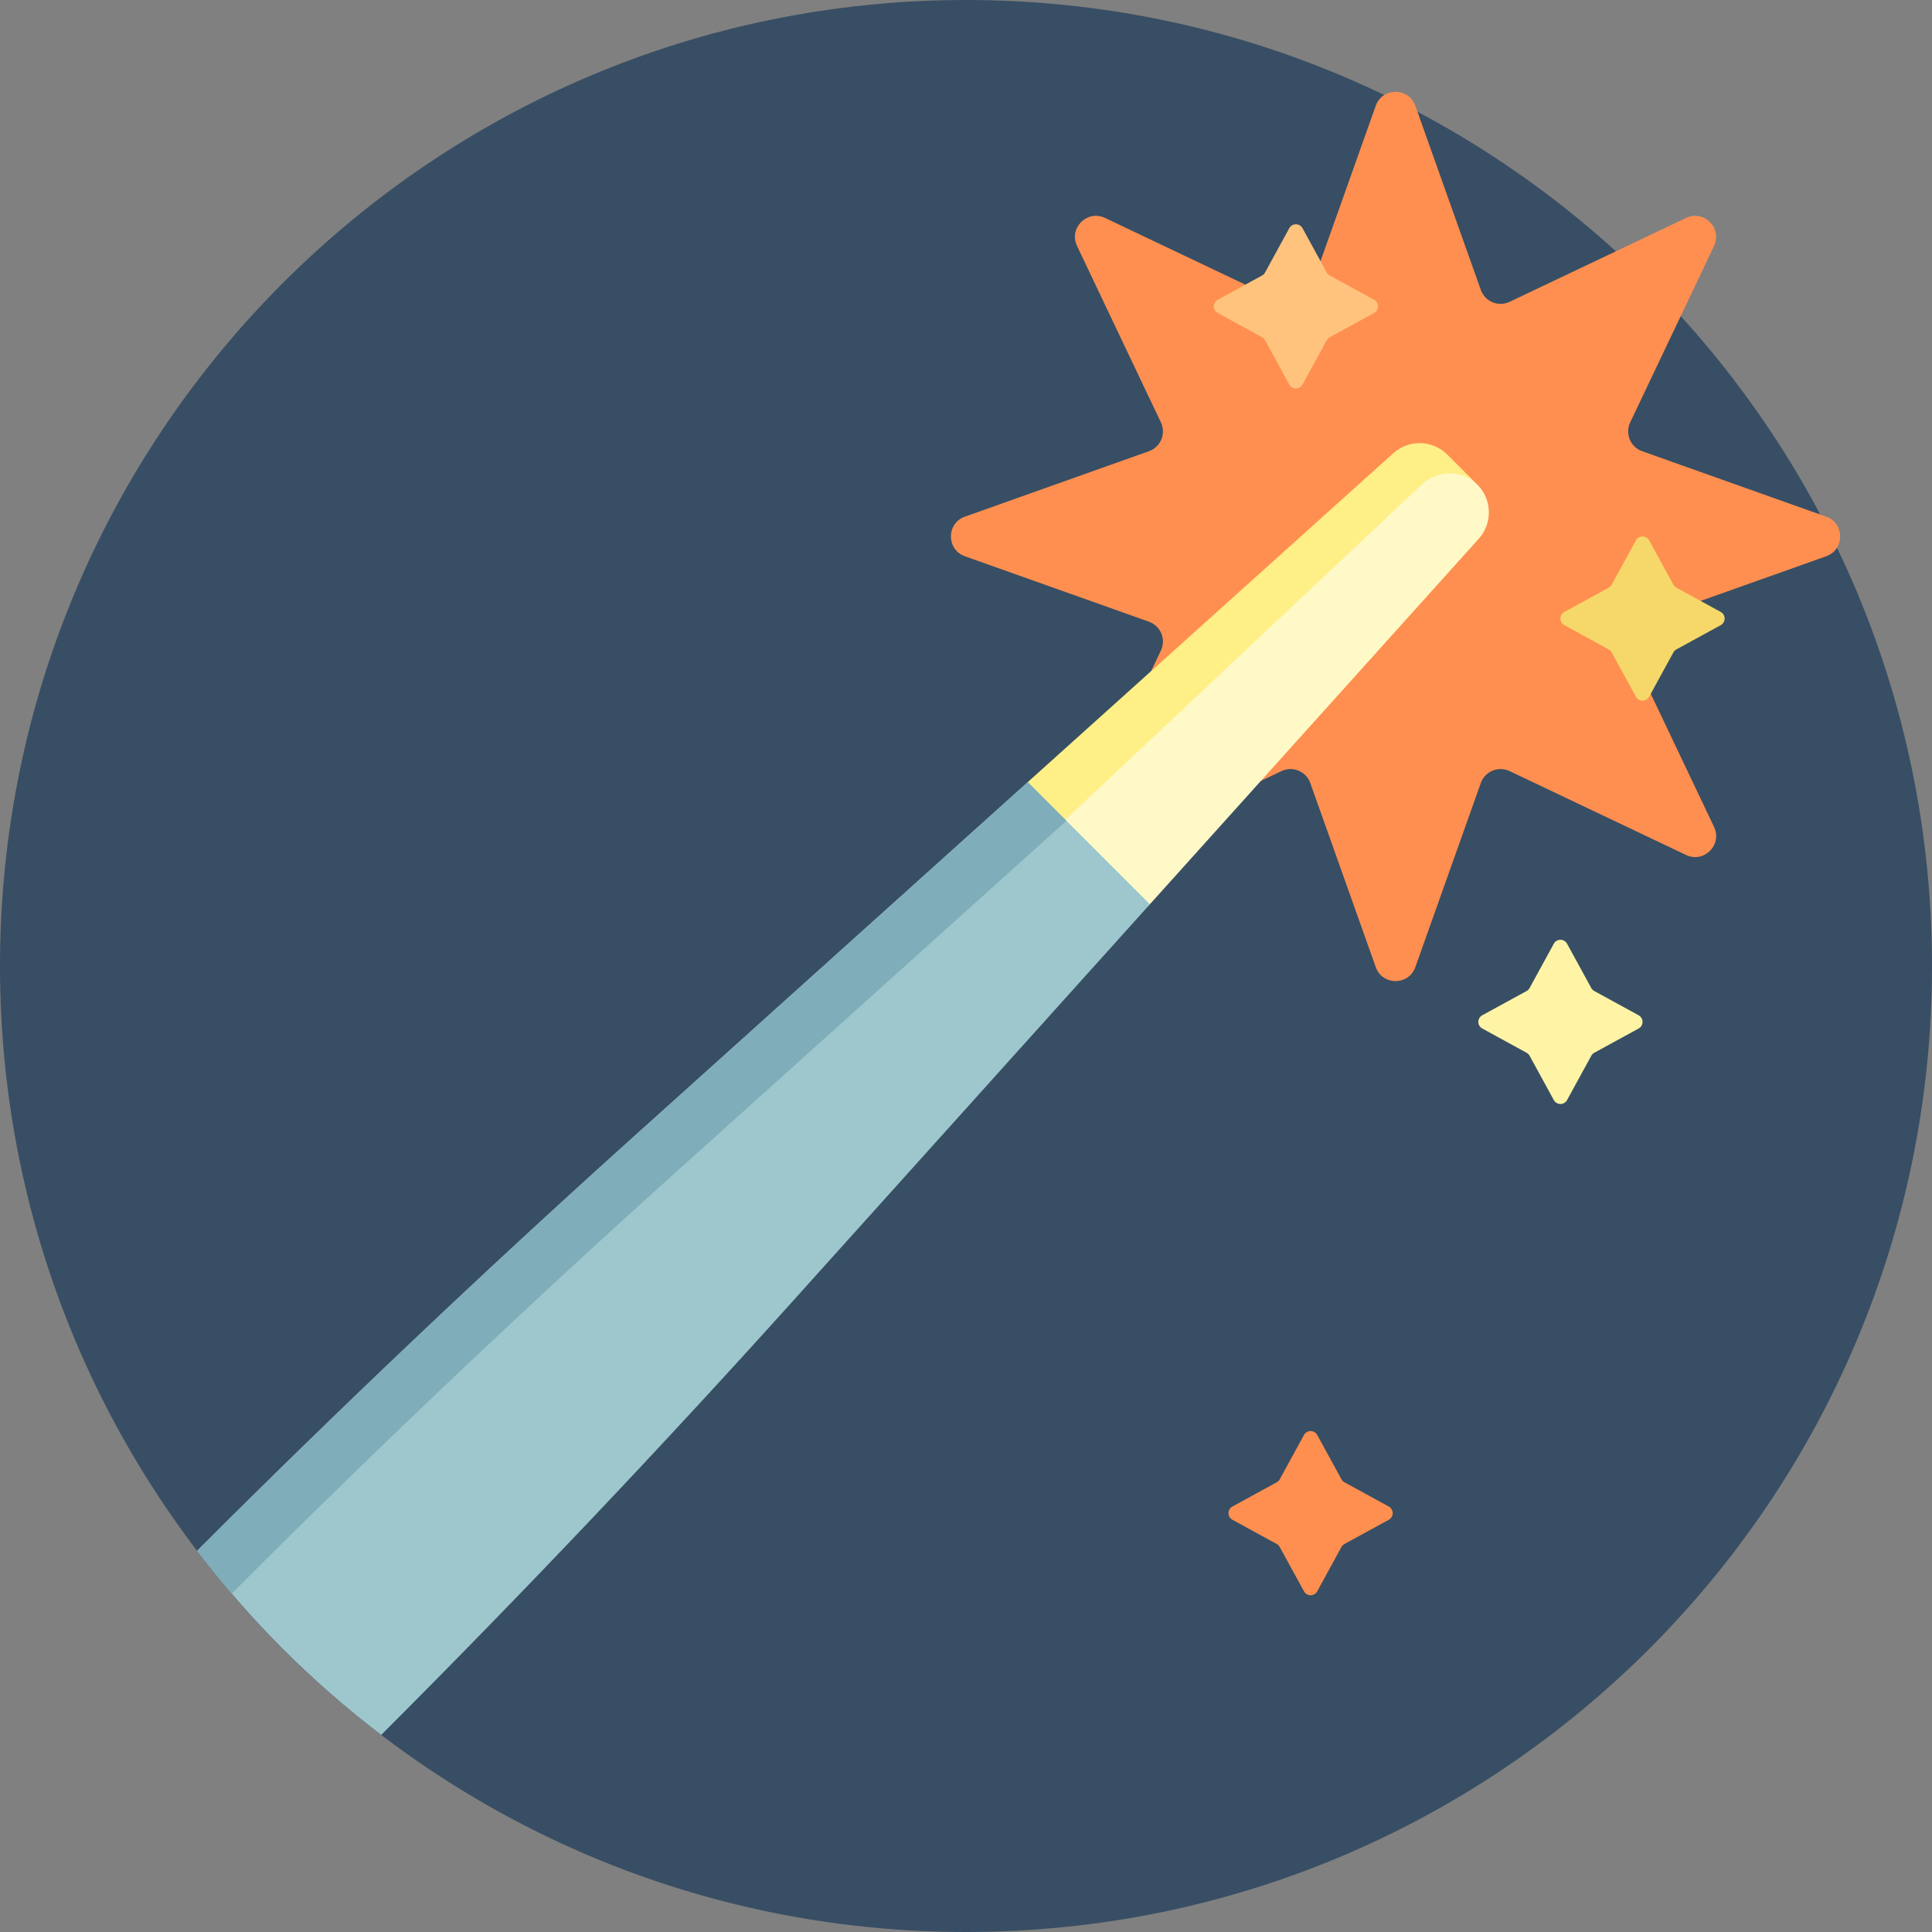
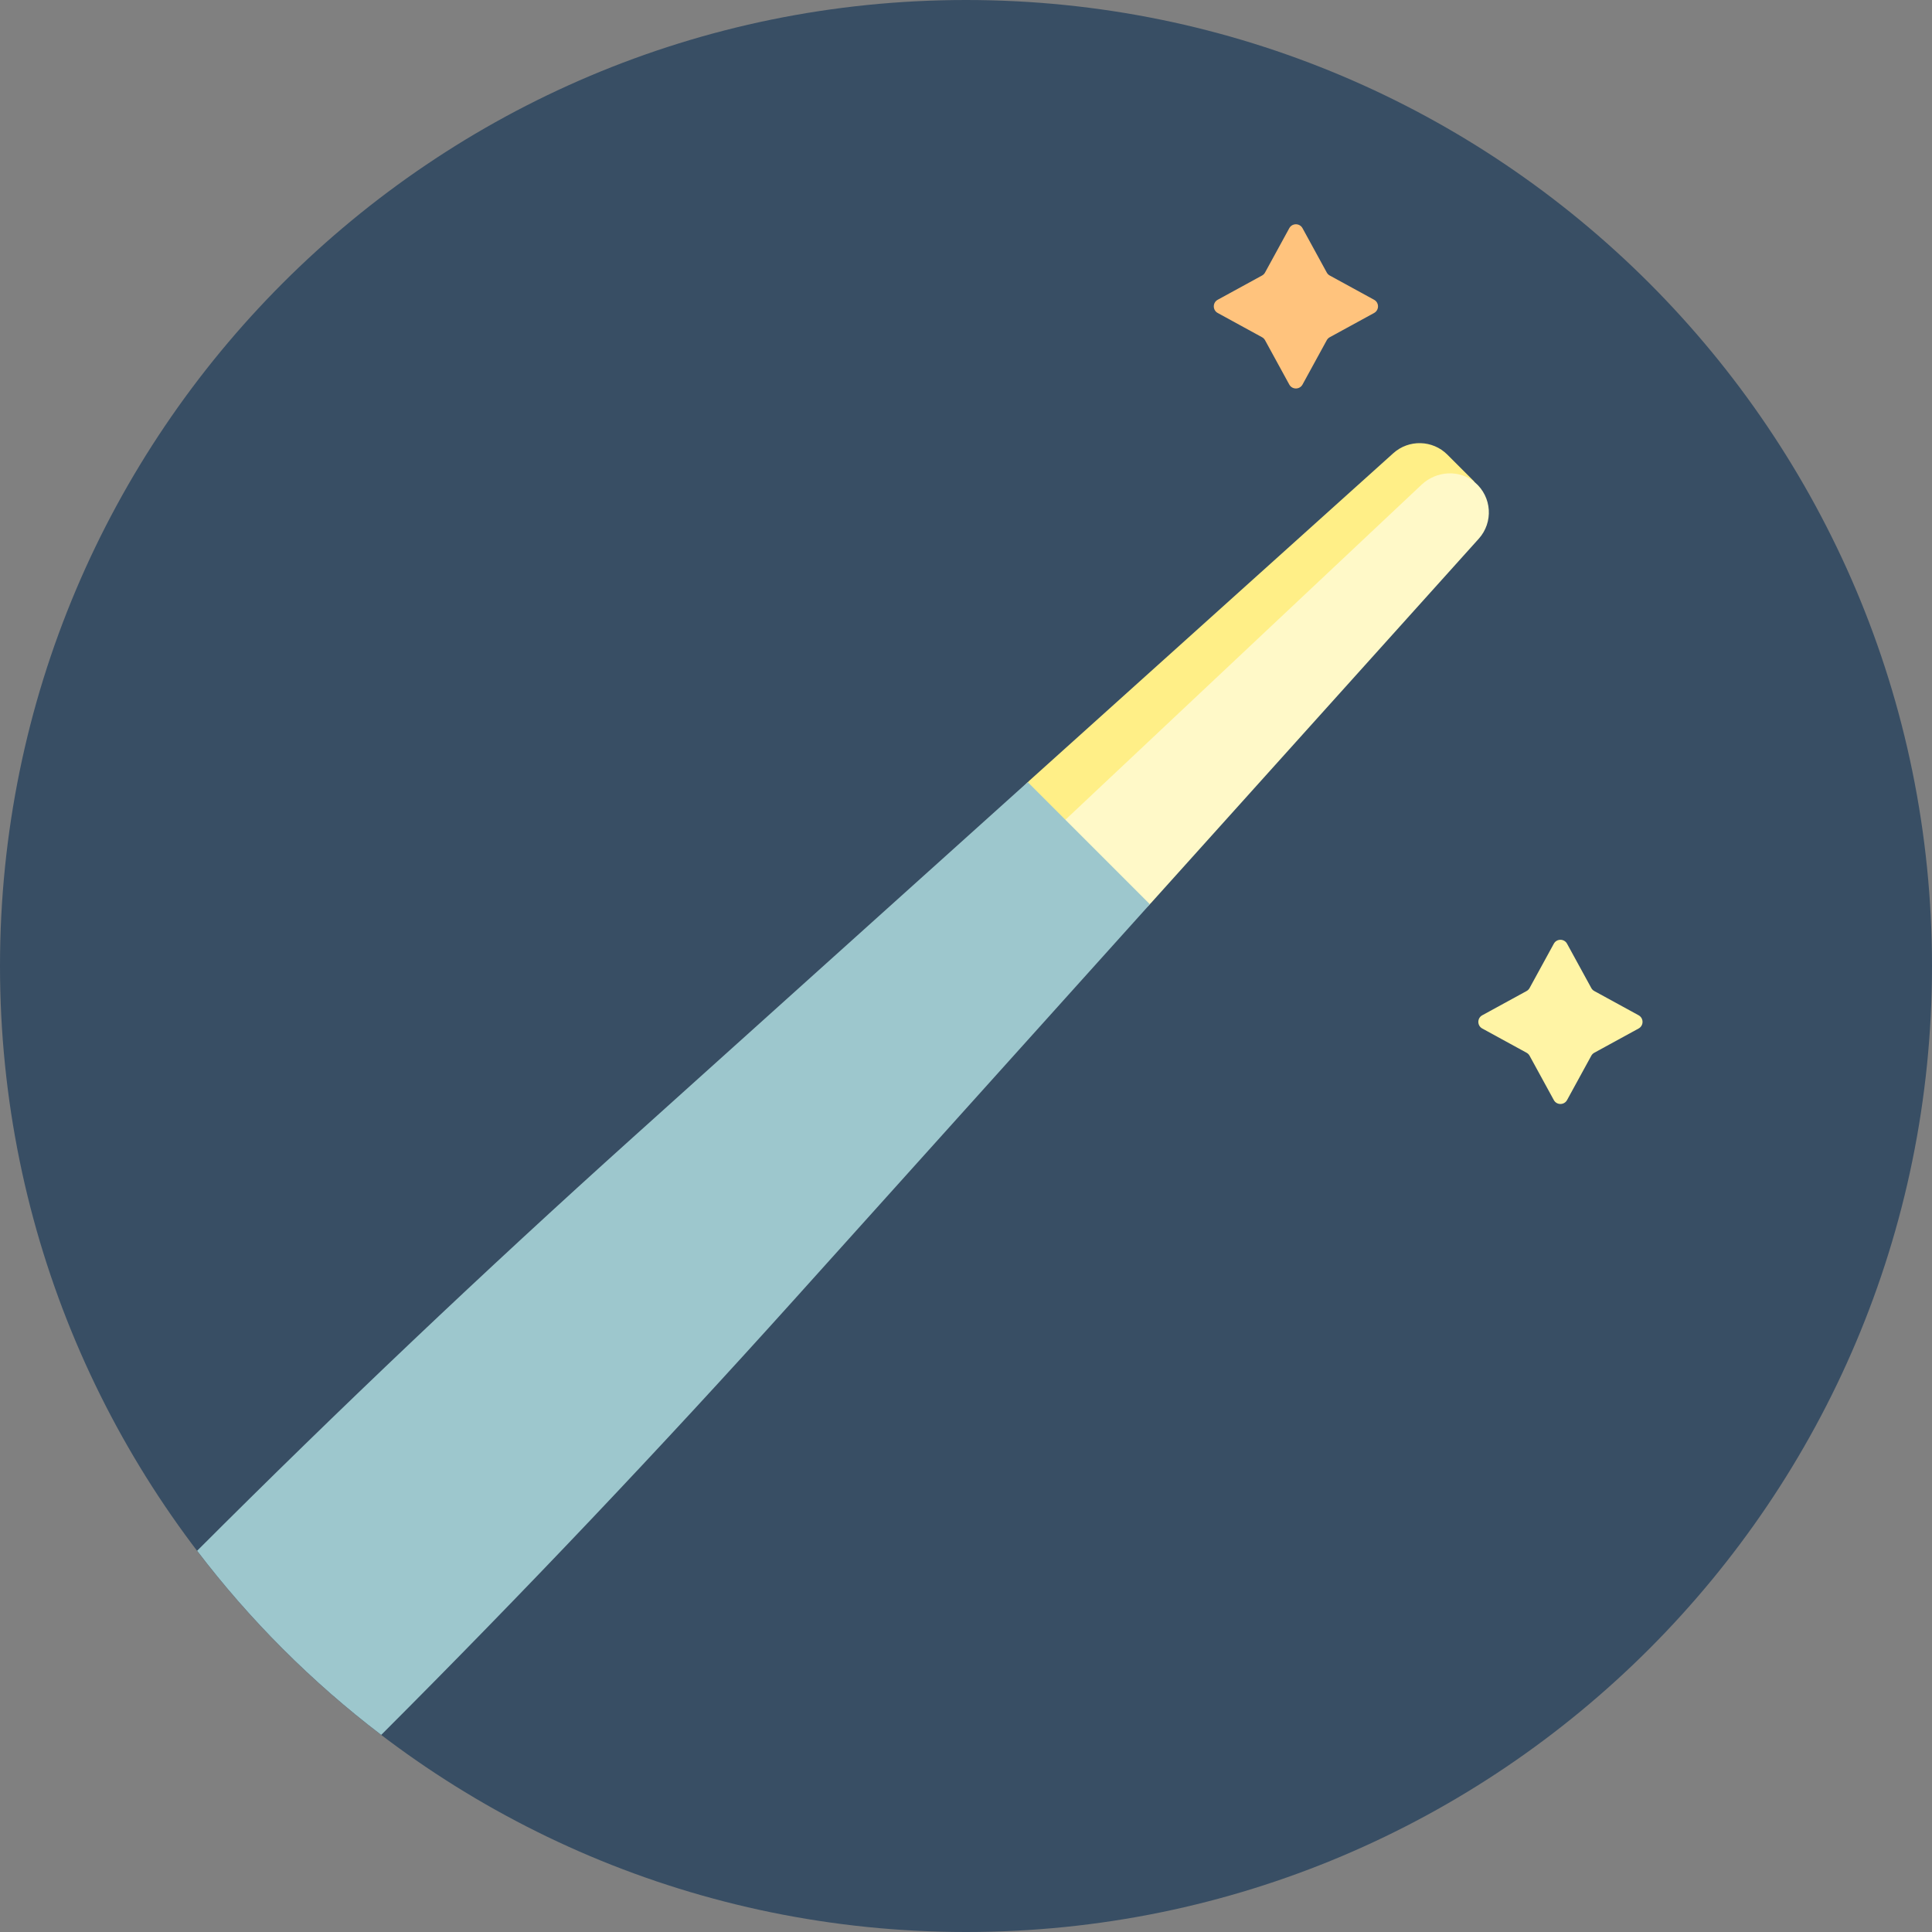
<svg xmlns="http://www.w3.org/2000/svg" version="1.1" id="Capa_1" x="0px" y="0px" viewBox="0 0 512 512" style="enable-background:new 0 0 512 512;" xml:space="preserve">
  <rect x="0" y="0" width="512" height="512" fill="#808080" stroke="none" />
  <path style="fill:#384E64;" d="M512,256c0,141.385-114.615,256-256,256S0,397.385,0,256S114.615,0,256,0S512,114.615,512,256z" />
-   <path style="fill:#FF8F50;" d="M483.966,147.411l-48.789,17.35c-3.108,1.105-4.578,4.655-3.162,7.634l22.23,46.767  c2.249,4.73-2.686,9.665-7.417,7.417l-46.767-22.23c-2.979-1.416-6.529,0.054-7.634,3.162l-17.35,48.789  c-1.755,4.935-8.734,4.935-10.489,0l-17.35-48.789c-1.105-3.108-4.655-4.578-7.634-3.162l-46.767,22.23  c-4.73,2.249-9.665-2.686-7.417-7.417l22.23-46.767c1.416-2.979-0.054-6.529-3.162-7.634l-48.788-17.35  c-4.935-1.755-4.935-8.734,0-10.489l48.788-17.35c3.108-1.105,4.578-4.655,3.162-7.634l-22.23-46.767  c-2.249-4.73,2.686-9.665,7.417-7.417l46.767,22.23c2.979,1.416,6.529-0.054,7.634-3.162l17.35-48.789  c1.755-4.935,8.734-4.935,10.489,0l17.35,48.789c1.105,3.108,4.655,4.578,7.634,3.162l46.767-22.23  c4.73-2.249,9.665,2.686,7.417,7.417l-22.23,46.767c-1.416,2.979,0.054,6.529,3.162,7.634l48.789,17.35  C488.9,138.677,488.9,145.656,483.966,147.411z M368.039,399.245l-11.744-6.423c-0.336-0.184-0.612-0.459-0.795-0.795l-6.423-11.744  c-0.759-1.387-2.751-1.387-3.509,0l-6.423,11.744c-0.184,0.336-0.459,0.611-0.795,0.795l-11.744,6.423  c-1.387,0.759-1.387,2.751,0,3.509l11.744,6.423c0.336,0.184,0.612,0.459,0.795,0.795l6.423,11.744c0.759,1.387,2.751,1.387,3.509,0  l6.423-11.744c0.184-0.335,0.459-0.611,0.795-0.795l11.744-6.423C369.426,401.996,369.426,400.004,368.039,399.245z" />
  <path style="fill:#FFC37D;" d="M345.182,60.476l6.423,11.744c0.184,0.336,0.459,0.611,0.795,0.795l11.744,6.423  c1.387,0.759,1.387,2.751,0,3.509L352.4,89.37c-0.336,0.184-0.611,0.459-0.795,0.795l-6.423,11.744  c-0.759,1.387-2.751,1.387-3.509,0l-6.423-11.744c-0.184-0.336-0.459-0.611-0.795-0.795l-11.744-6.423  c-1.387-0.759-1.387-2.751,0-3.509l11.744-6.423c0.336-0.184,0.611-0.459,0.795-0.795l6.423-11.744  C342.431,59.089,344.423,59.089,345.182,60.476z" />
-   <path style="fill:#F5D869;" d="M437.043,143.205l6.423,11.744c0.184,0.336,0.459,0.611,0.795,0.795l11.744,6.423  c1.387,0.759,1.387,2.751,0,3.509l-11.744,6.423c-0.336,0.184-0.611,0.459-0.795,0.795l-6.423,11.744  c-0.759,1.387-2.751,1.387-3.509,0l-6.423-11.744c-0.184-0.336-0.459-0.611-0.795-0.795l-11.744-6.423  c-1.387-0.759-1.387-2.751,0-3.509l11.744-6.423c0.336-0.184,0.611-0.459,0.795-0.795l6.423-11.744  C434.292,141.818,436.284,141.818,437.043,143.205z" />
  <path style="fill:#FFEF87;" d="M272.72,206.946l96.51-86.834c4.121-3.708,10.424-3.542,14.344,0.378l7.15,7.15L287.867,236.981  l-15.53-15.53C268.286,217.4,268.46,210.779,272.72,206.946z" />
  <path style="fill:#FFF9C8;" d="M275.019,224.133l101.726-95.694c3.909-3.677,10.042-4.076,14.13-0.599  c4.527,3.851,4.911,10.596,1.013,14.929l-86.834,96.51c-3.832,4.26-10.453,4.434-14.505,0.382L275.019,224.133z" />
  <path style="fill:#9DC7CD;" d="M304.732,239.638l-94.255,104.759c-35.393,39.337-71.816,77.733-109.233,115.15l-0.214,0.214  c-18.374-13.996-34.795-30.417-48.79-48.79l0.214-0.214c37.417-37.417,75.813-73.84,115.15-109.233l104.759-94.255L304.732,239.638z  " />
-   <path style="fill:#7FADB9;" d="M177.856,311.776c-39.337,35.393-77.733,71.816-115.15,109.233l-1.308,1.308  c-3.159-3.692-6.211-7.477-9.159-11.347l0.214-0.214c37.417-37.417,75.813-73.84,115.15-109.233l104.759-94.255l10.253,10.253  L177.856,311.776z" />
  <path style="fill:#FFF4A5;" d="M415.286,250.094l6.423,11.744c0.184,0.336,0.459,0.611,0.795,0.795l11.744,6.423  c1.387,0.759,1.387,2.751,0,3.509l-11.744,6.423c-0.336,0.184-0.612,0.459-0.795,0.795l-6.423,11.744  c-0.759,1.387-2.751,1.387-3.509,0l-6.423-11.744c-0.184-0.336-0.459-0.611-0.795-0.795l-11.744-6.423  c-1.387-0.759-1.387-2.751,0-3.509l11.744-6.423c0.336-0.184,0.612-0.459,0.795-0.795l6.423-11.744  C412.535,248.707,414.528,248.707,415.286,250.094z" />
  <g>
</g>
  <g>
</g>
  <g>
</g>
  <g>
</g>
  <g>
</g>
  <g>
</g>
  <g>
</g>
  <g>
</g>
  <g>
</g>
  <g>
</g>
  <g>
</g>
  <g>
</g>
  <g>
</g>
  <g>
</g>
  <g>
</g>
</svg>